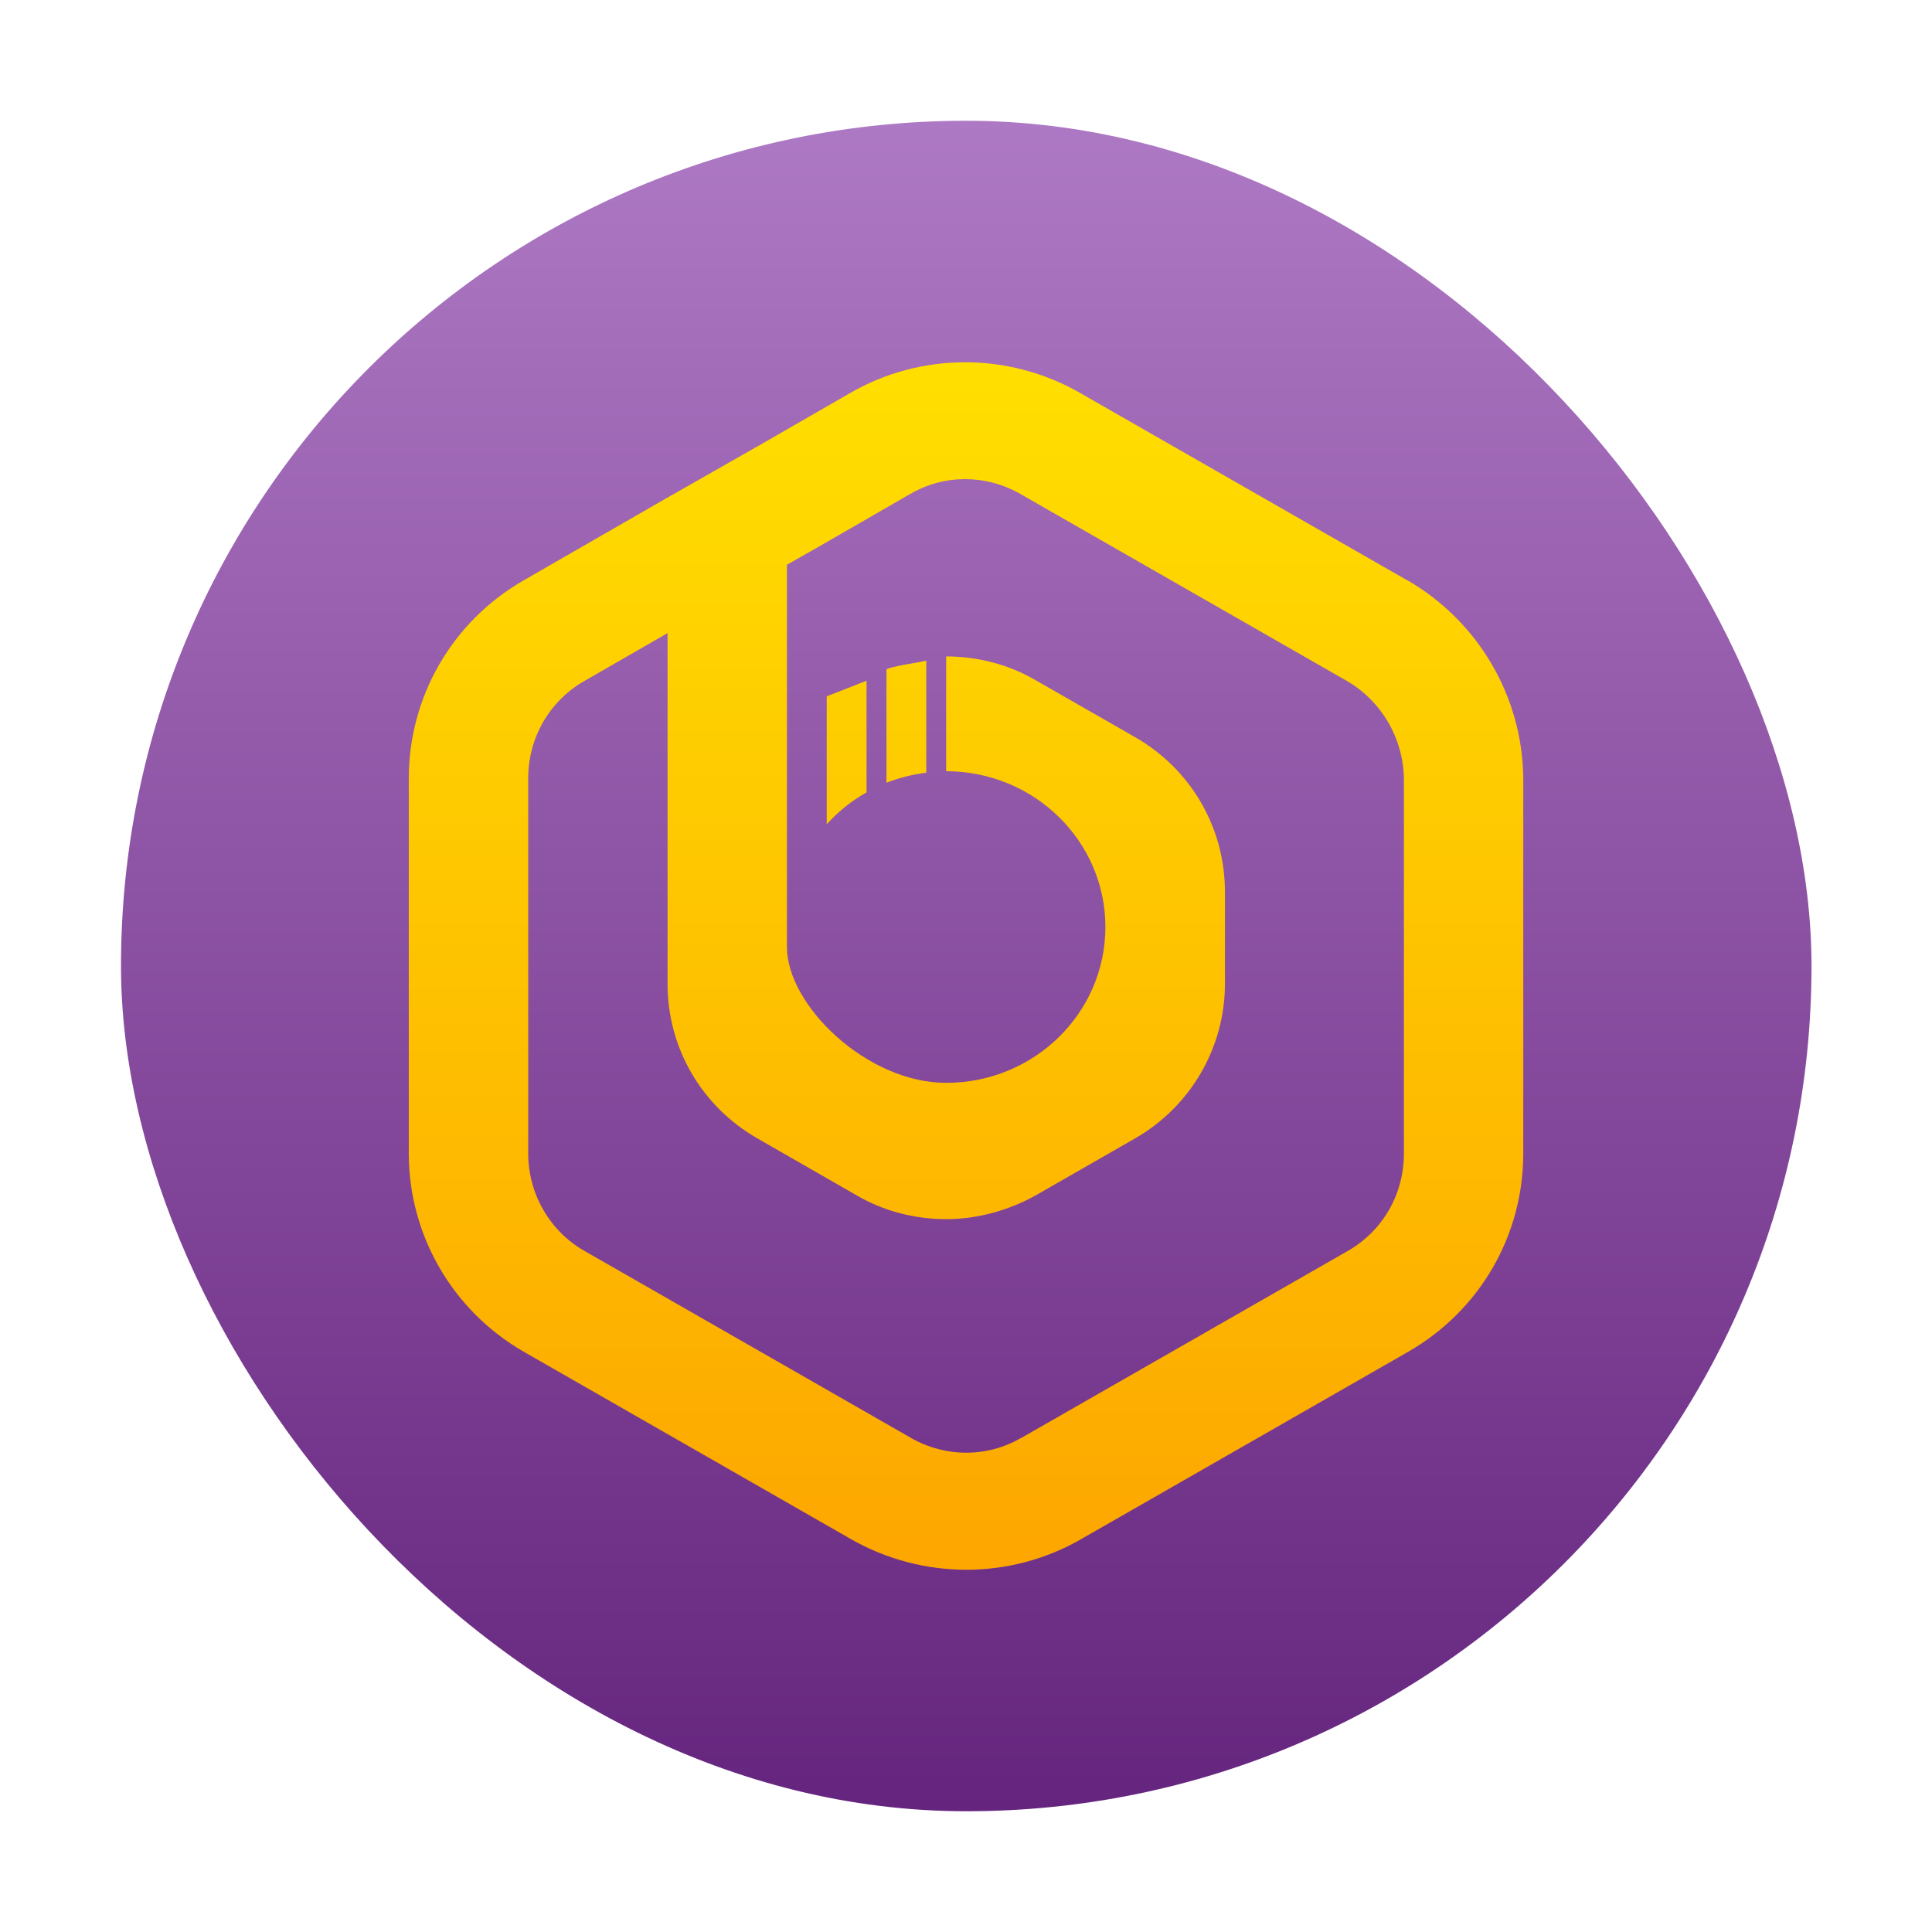
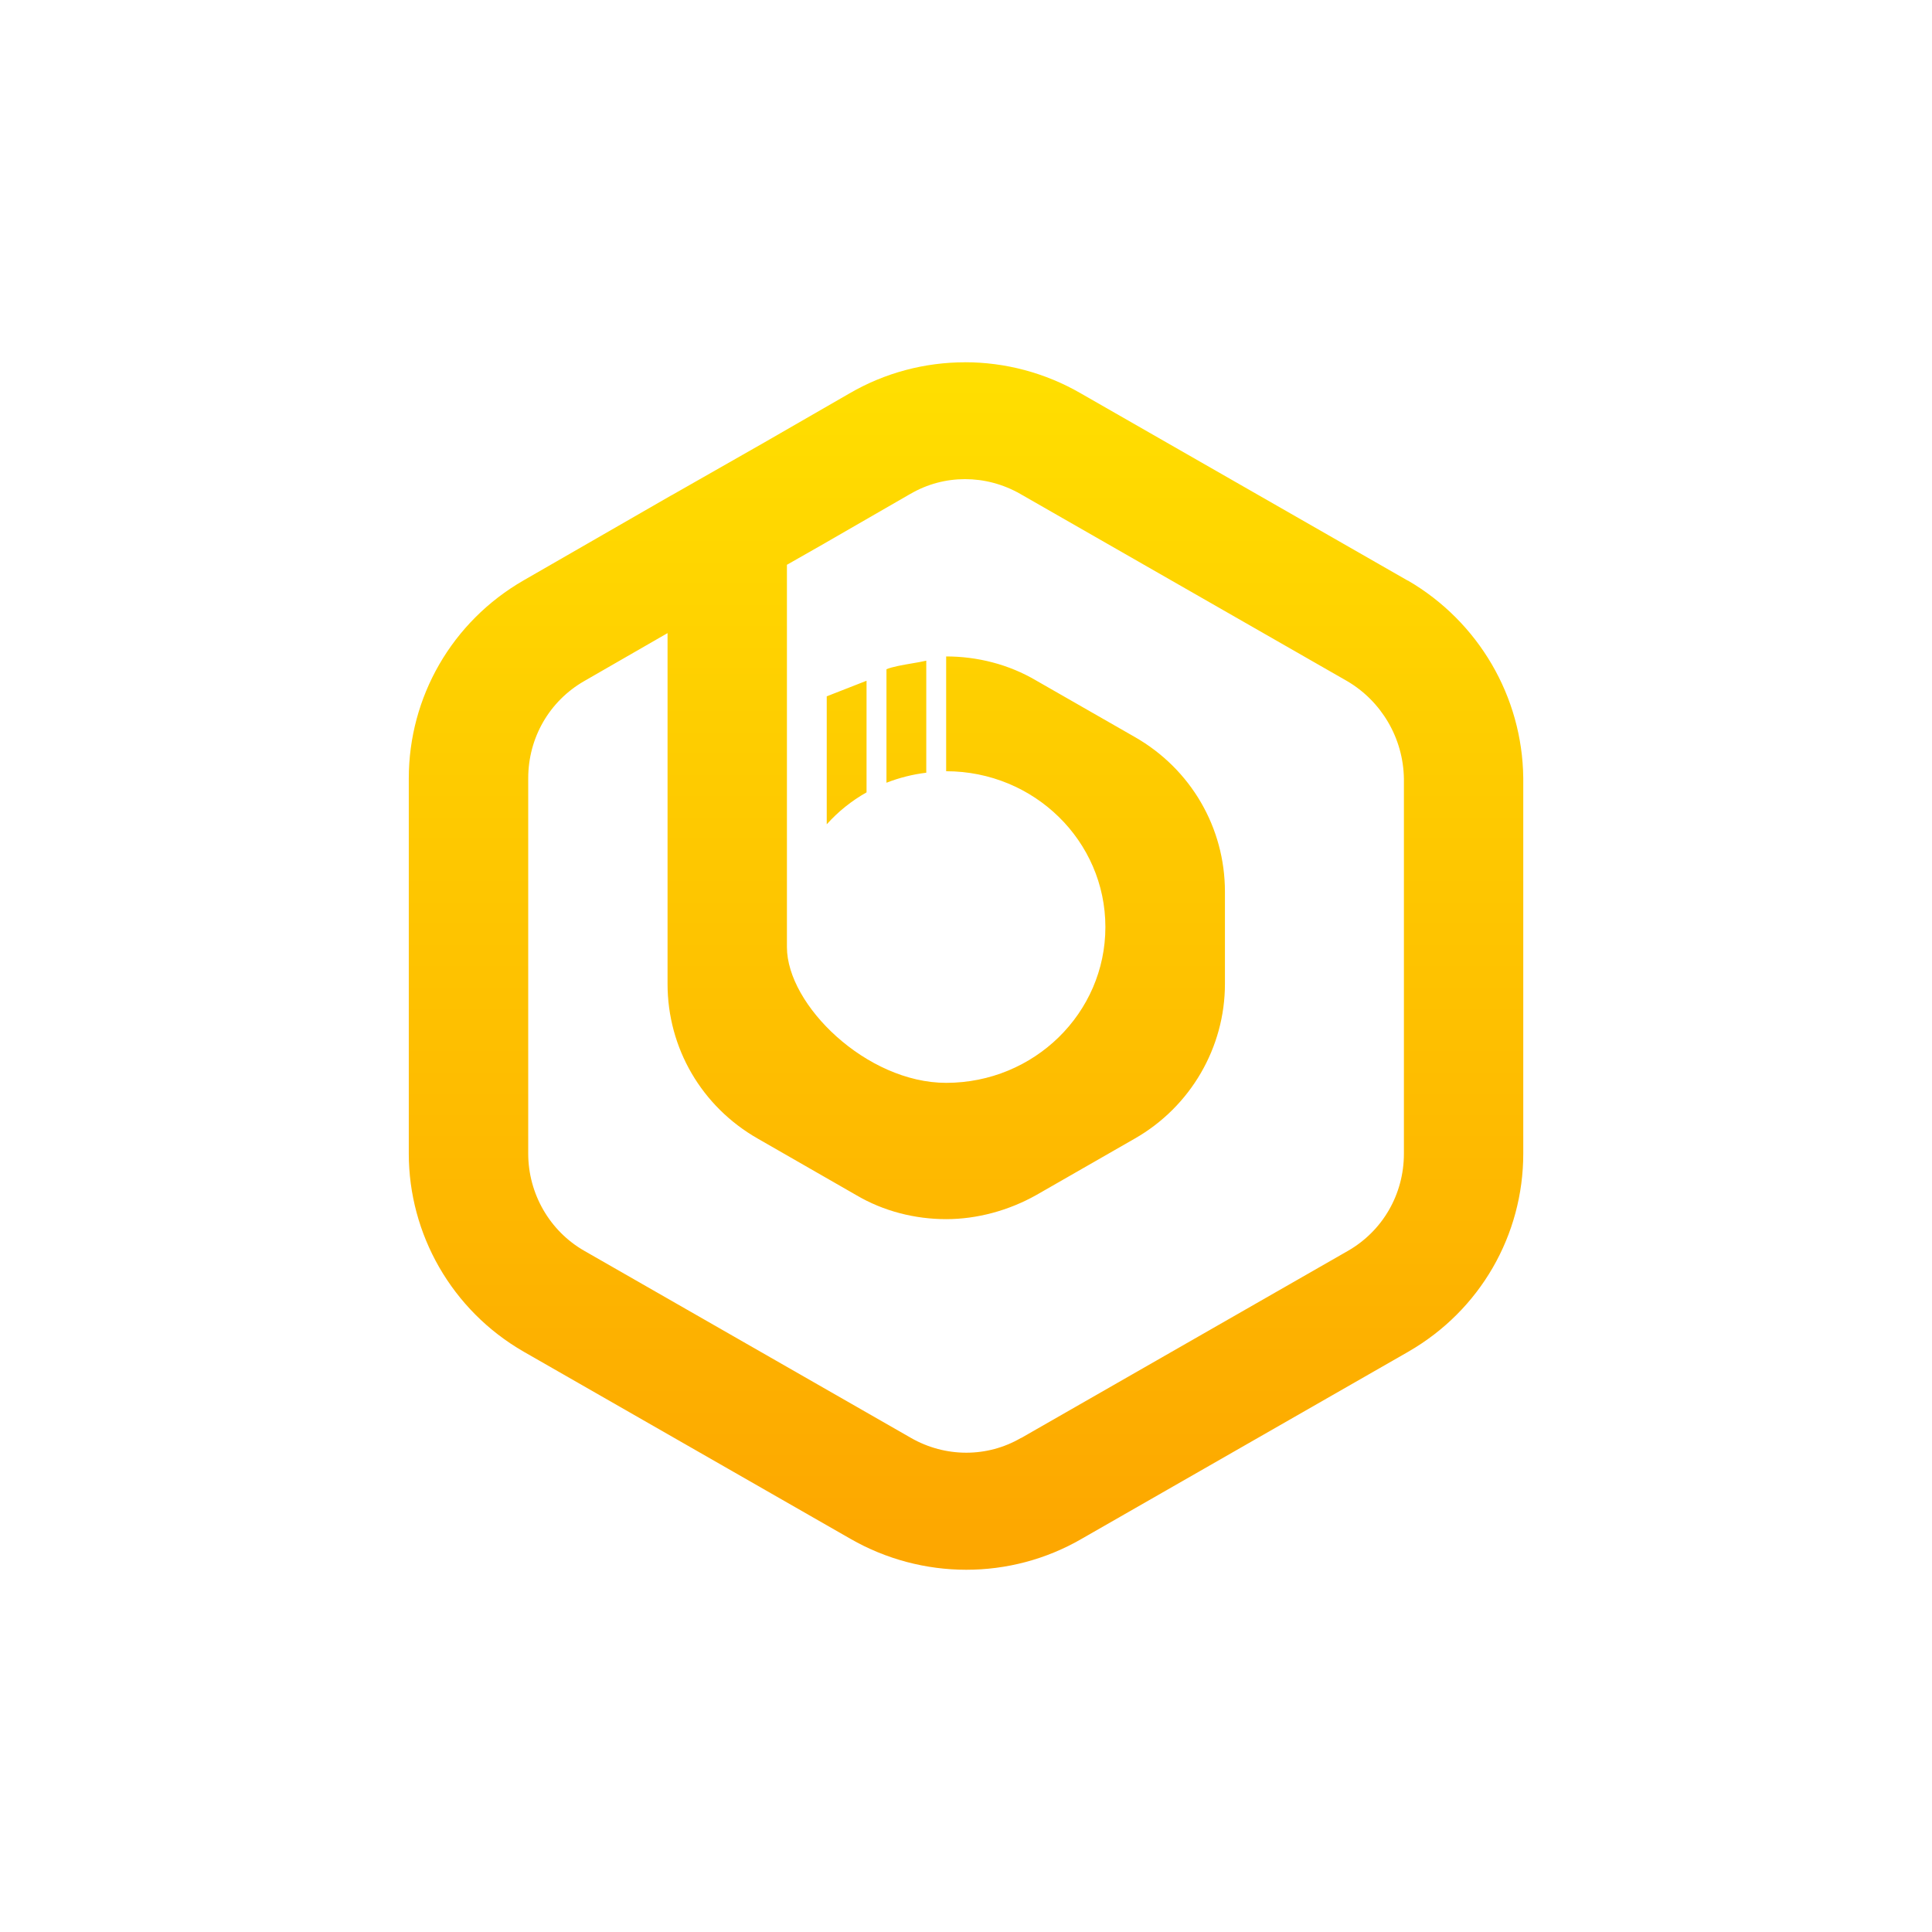
<svg xmlns="http://www.w3.org/2000/svg" xmlns:ns1="http://sodipodi.sourceforge.net/DTD/sodipodi-0.dtd" xmlns:ns2="http://www.inkscape.org/namespaces/inkscape" xmlns:xlink="http://www.w3.org/1999/xlink" width="48" height="48" version="1.1" id="svg32" ns1:docname="appimagekit-beekeeper-studio.svg" ns2:version="1.3.1 (91b66b0783, 2023-11-16)">
  <ns1:namedview id="namedview34" pagecolor="#ffffff" bordercolor="#666666" borderopacity="1.0" ns2:showpageshadow="2" ns2:pageopacity="0.0" ns2:pagecheckerboard="0" ns2:deskcolor="#d1d1d1" showgrid="false" ns2:zoom="4.9166667" ns2:cx="60.610169" ns2:cy="24.305085" ns2:window-width="1920" ns2:window-height="994" ns2:window-x="0" ns2:window-y="0" ns2:window-maximized="1" ns2:current-layer="svg32" />
  <defs id="defs20">
    <linearGradient id="linearGradient4178">
      <stop style="stop-color:#cebee5;stop-opacity:1" offset="0" id="stop2" />
      <stop style="stop-color:#f1f1f1;stop-opacity:1" offset="1" id="stop4" />
    </linearGradient>
    <linearGradient id="linearGradient4170">
      <stop style="stop-color:#000000;stop-opacity:1;" offset="0" id="stop7" />
      <stop style="stop-color:#000000;stop-opacity:0;" offset="1" id="stop9" />
    </linearGradient>
    <linearGradient gradientTransform="matrix(1.05,0,0,1.05,-405.002,-525.986)" xlink:href="#linearGradient4300-1" id="linearGradient4205" x1="408.708" y1="543.711" x2="408.708" y2="503.711" gradientUnits="userSpaceOnUse" />
    <linearGradient id="linearGradient4300-1">
      <stop offset="0" style="stop-color:#65257e;stop-opacity:1" id="stop13" />
      <stop offset="1" style="stop-color:#ae79c4;stop-opacity:1" id="stop15" />
    </linearGradient>
    <linearGradient xlink:href="#linearGradient4170" id="linearGradient4176" x1="15.425" y1="13.05" x2="39" y2="36.625" gradientUnits="userSpaceOnUse" gradientTransform="matrix(1.05,0,0,1.05,-1.056,-1.286)" />
    <linearGradient xlink:href="#linearGradient4178" id="linearGradient4184" x1="30.207" y1="43" x2="14" y2="10" gradientUnits="userSpaceOnUse" gradientTransform="matrix(1.05,0,0,1.05,-1.056,-1.286)" />
    <linearGradient id="paint0_linear" x1="32" y1="62" x2="32" y2="2" gradientUnits="userSpaceOnUse" gradientTransform="matrix(0.494,0,0,0.484,8.178,8.517)">
      <stop stop-color="#FDA700" id="stop1" />
      <stop offset="1" stop-color="#FFDE00" id="stop2-1" />
    </linearGradient>
  </defs>
-   <rect style="fill:url(#linearGradient4205);fill-opacity:1;stroke-width:2.94;stroke-opacity:0.55" height="42" rx="21" y="3" x="3.006" width="42" id="rect22" />
  <path fill-rule="evenodd" clip-rule="evenodd" d="m 23.976,9.001 c -0.995,0 -1.987,0.258 -2.871,0.773 l -2.116,1.219 -2.305,1.313 v -7e-6 l -0.005,0.001 -3.668,2.111 -6.66e-4,3.38e-4 -2.23e-4,1.39e-4 c -1.786,1.028 -2.854,2.901 -2.854,4.922 v 9.32 c 0,2 1.065,3.892 2.854,4.921 l 8.31e-4,8.2e-4 8.116,4.648 5.5e-4,3.59e-4 c 1.781,1.023 3.976,1.029 5.749,-8.24e-4 l 8.113,-4.647 6.7e-4,-8.32e-4 c 1.786,-1.027 2.855,-2.899 2.855,-4.921 v -9.32 -0.009 l -1.2e-4,-0.009 c -0.024,-2.018 -1.112,-3.877 -2.865,-4.899 l -0.005,-0.001 -0.005,-0.001 -8.116,-4.648 -8.06e-4,-5.61e-4 C 25.964,9.259 24.97,9 23.974,9 Z M 22.62,12.27 C 23.038,12.026 23.506,11.904 23.976,11.904 c 0.47,0 0.945,0.122 1.378,0.37 l 8.2e-4,8.22e-4 8.113,4.646 c 0.849,0.497 1.397,1.413 1.412,2.429 v 9.31 c 0,1.017 -0.532,1.924 -1.39,2.417 l -2.5e-4,1.38e-4 -8.116,4.648 -0.005,0.001 -0.005,0.001 c -0.832,0.485 -1.872,0.49 -2.734,-0.004 l -8.26e-4,-8.2e-4 -8.116,-4.648 -4.4e-4,-2.46e-4 c -0.854,-0.49 -1.389,-1.415 -1.389,-2.416 v -9.319 c 0,-1.017 0.532,-1.924 1.39,-2.417 l 8.25e-4,-5.47e-4 2.071,-1.192 v 2.811 3.593 0.913 1.399 c 0,1.592 0.846,3.048 2.243,3.844 l 2.438,1.399 c 0.688,0.408 1.474,0.601 2.241,0.601 0.767,0 1.554,-0.213 2.243,-0.601 l 2.44,-1.399 c 1.396,-0.796 2.243,-2.272 2.243,-3.844 v -2.291 c 0,-1.592 -0.846,-3.05 -2.243,-3.846 L 25.748,16.91 c -0.689,-0.408 -1.474,-0.601 -2.241,-0.601 v 2.852 c 2.185,0 3.956,1.733 3.956,3.871 0,2.138 -1.771,3.871 -3.956,3.871 -1.978,0 -3.956,-1.935 -3.956,-3.372 v -0.208 -0.291 -4.84 -1.3 -2.86 l 0.934,-0.532 0.001,-8.15e-4 0.001,-8.24e-4 2.122,-1.223 0.001,-8.25e-4 z m 0.048,4.21 c 0.137,-0.023 0.262,-0.045 0.345,-0.066 v 2.784 c -0.339,0.041 -0.672,0.125 -0.989,0.249 v -2.82 c 0.141,-0.061 0.41,-0.107 0.644,-0.147 z m -2.128,0.82 0.989,-0.387 v 2.773 c -0.372,0.21 -0.706,0.478 -0.989,0.794 z" fill="url(#paint0_linear)" id="path1" style="fill:url(#paint0_linear);stroke-width:0.489" />
</svg>